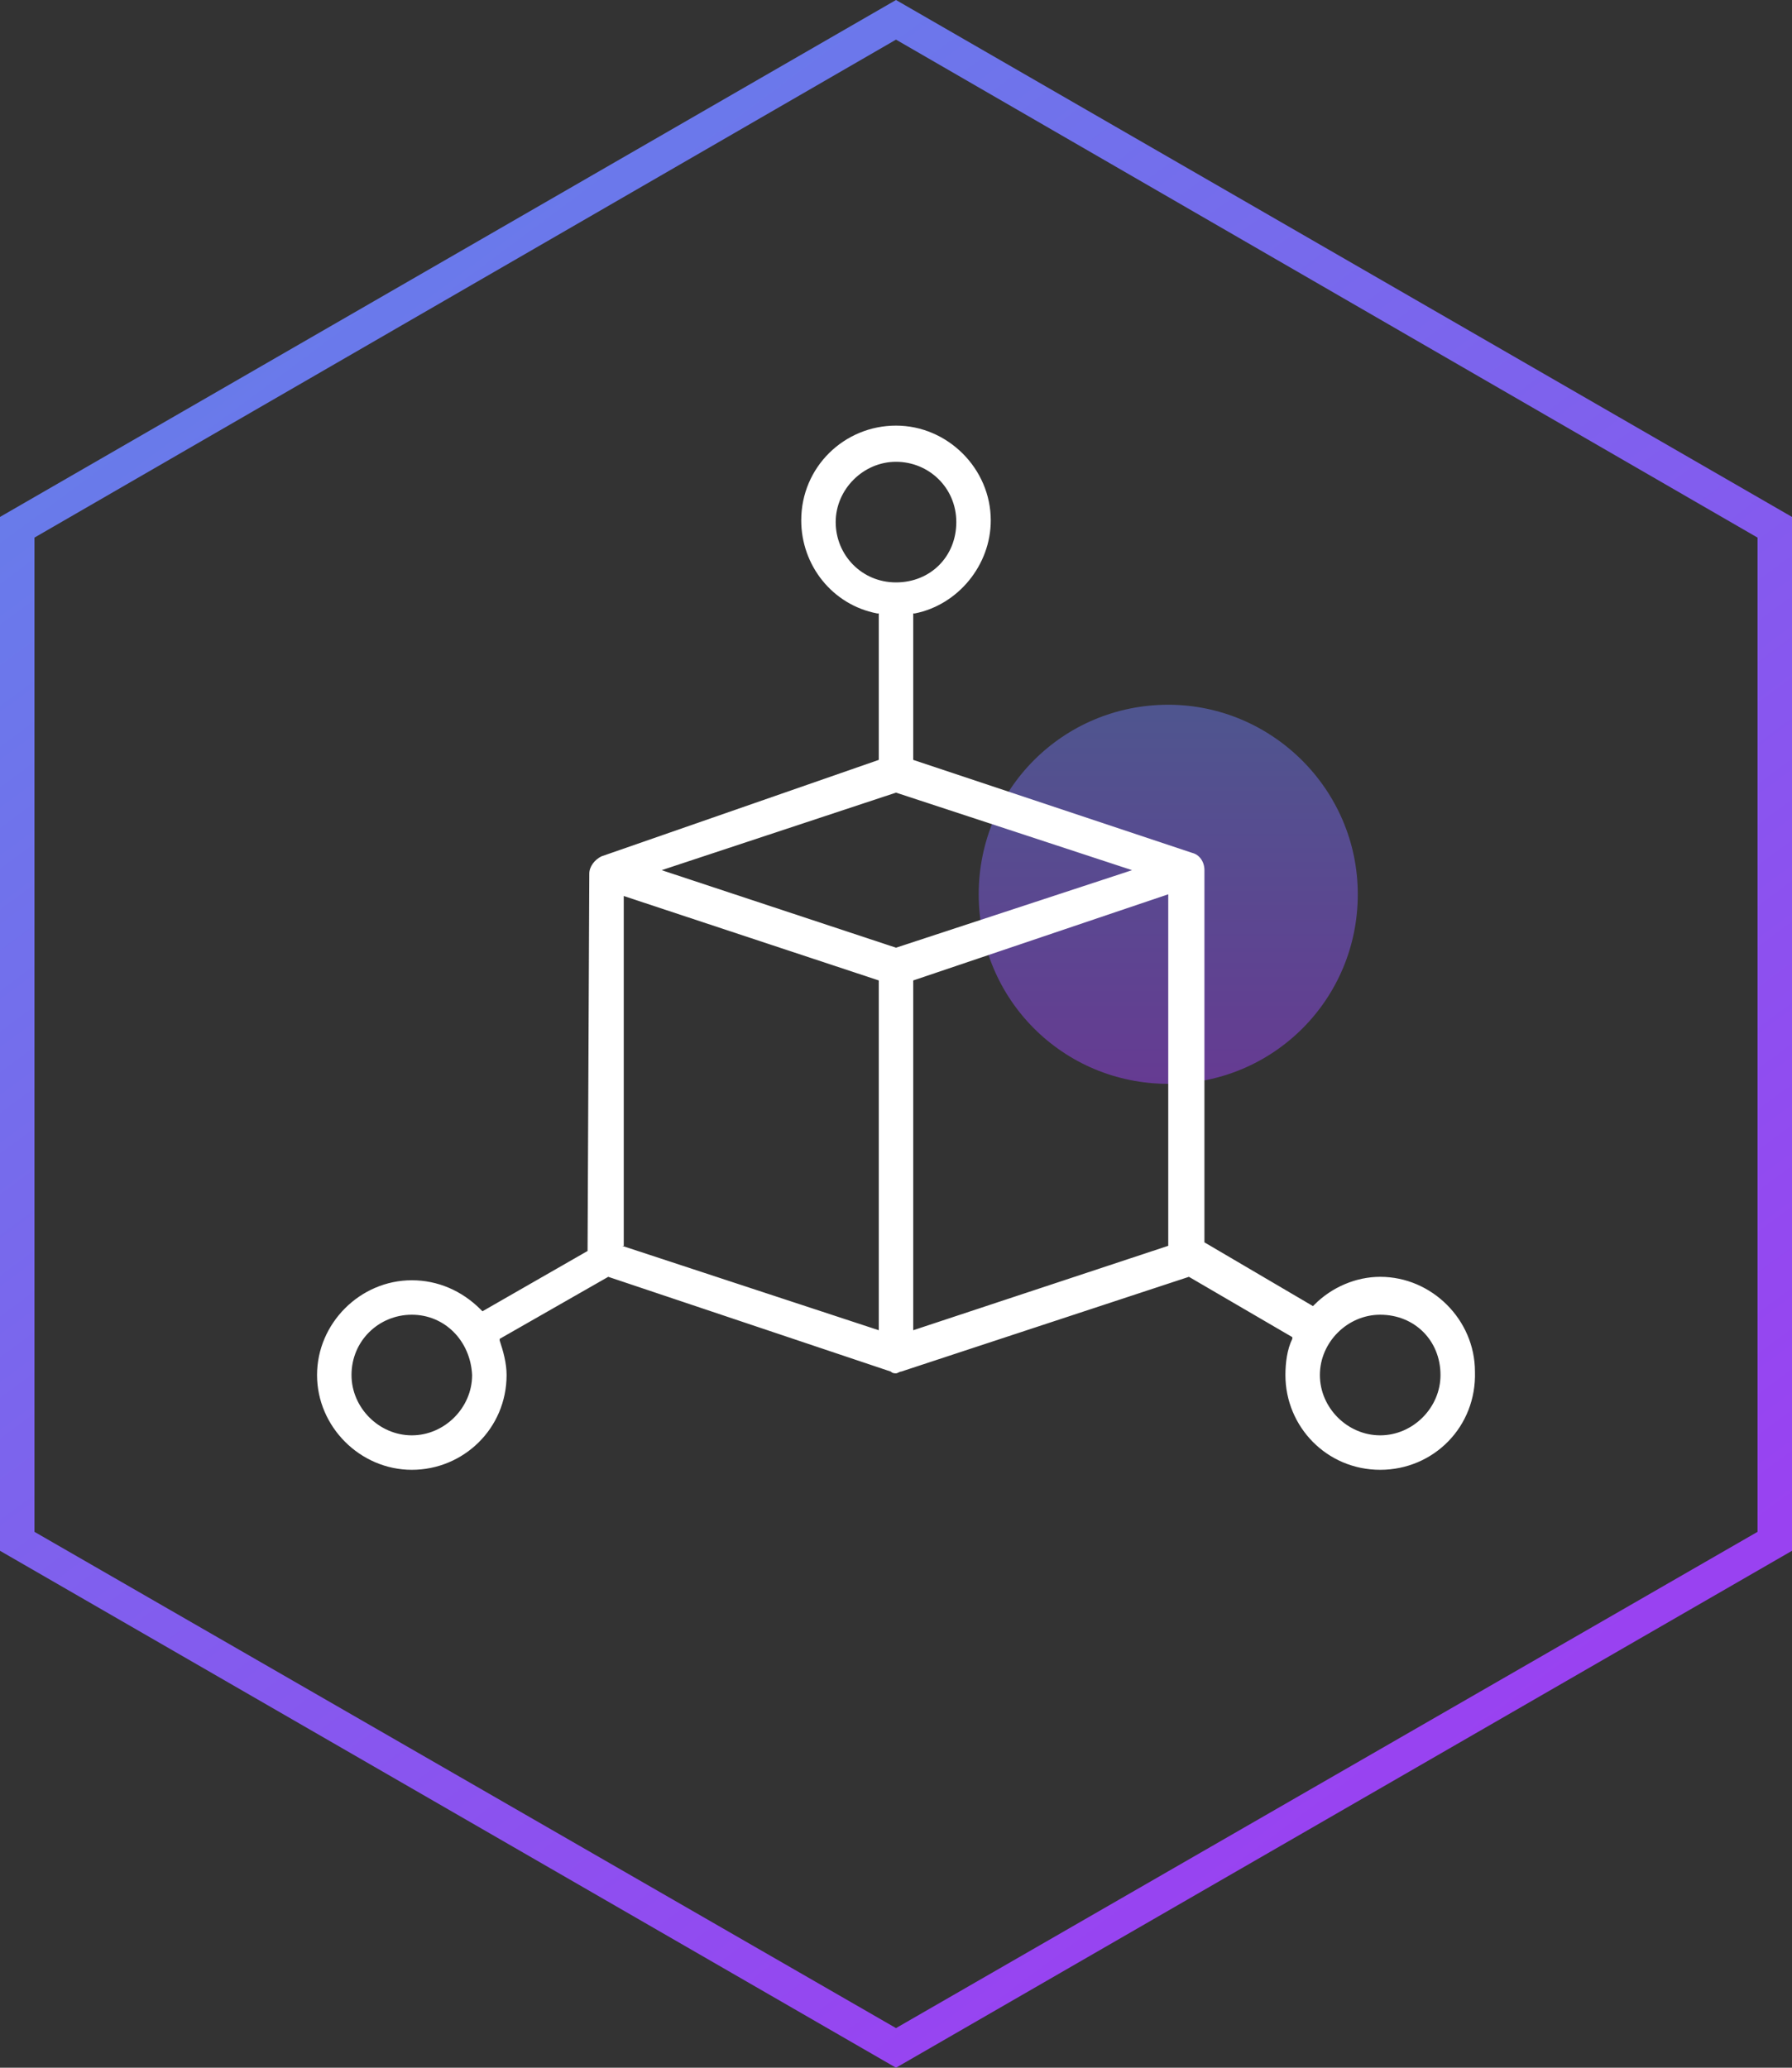
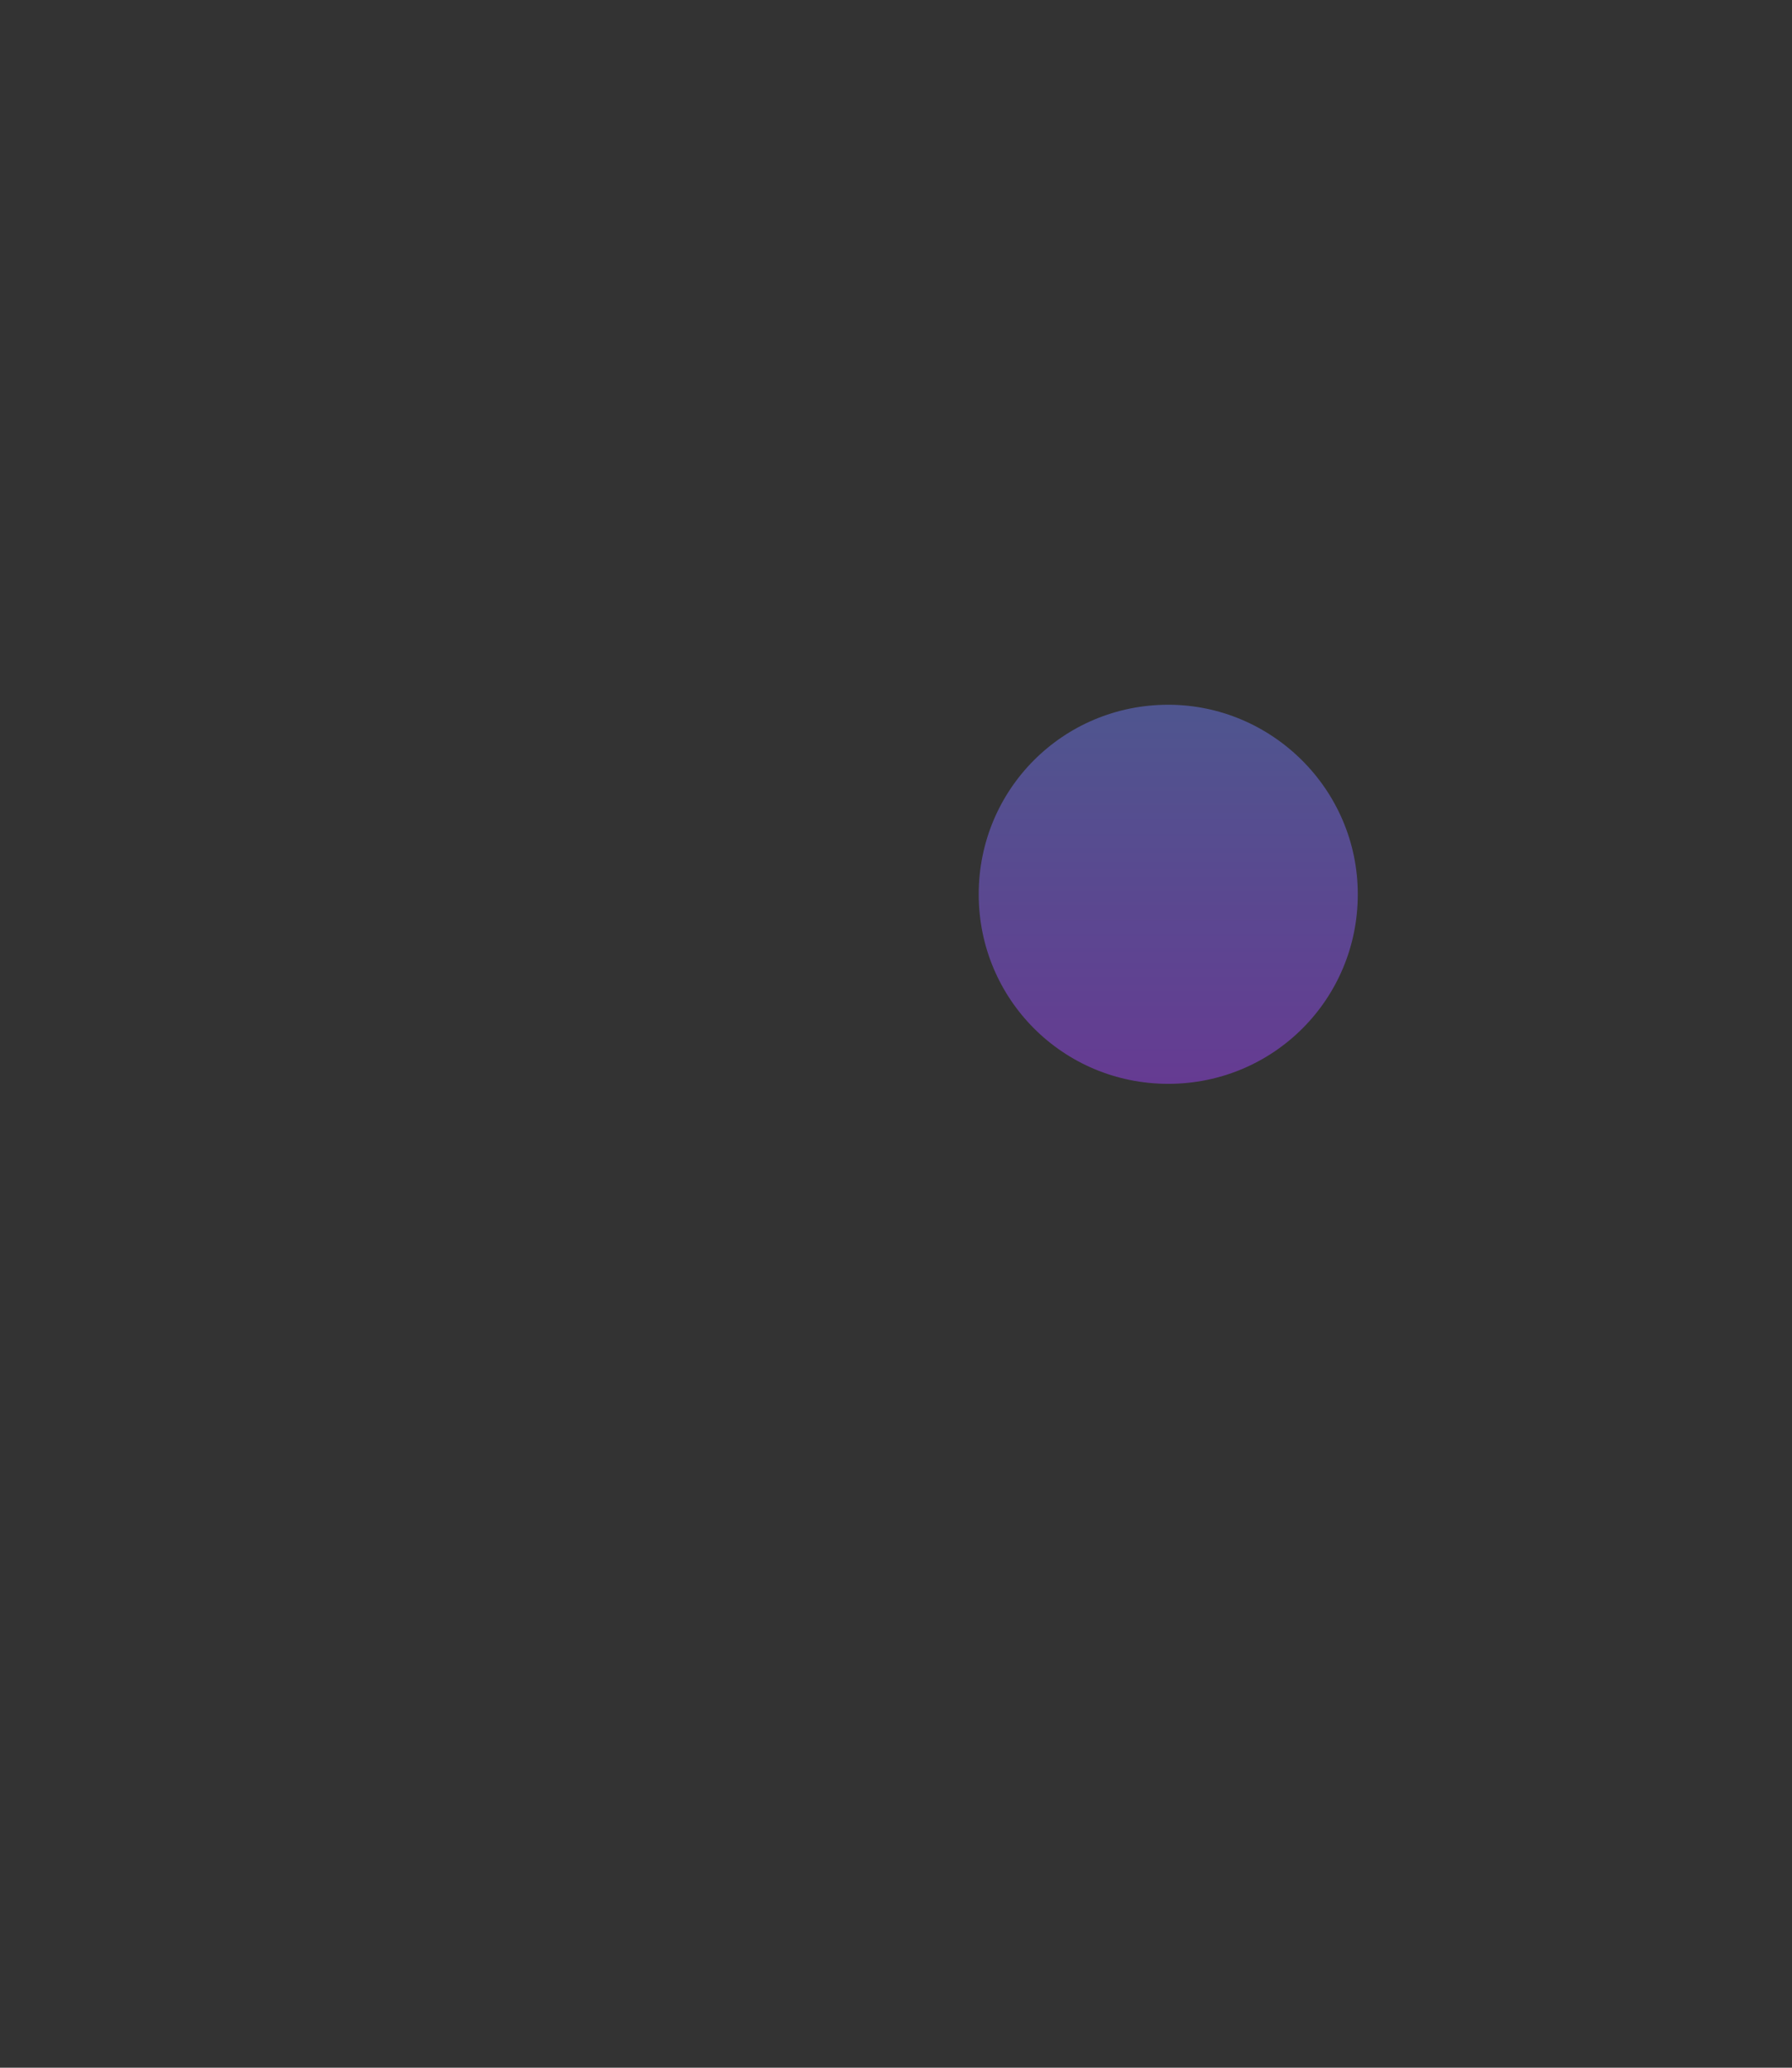
<svg xmlns="http://www.w3.org/2000/svg" version="1.1" id="Layer_1" x="0px" y="0px" viewBox="0 0 104 120" style="enable-background:new 0 0 104 120;" xml:space="preserve">
  <rect x="0" y="0" width="104" height="120" fill="#333333" stroke="none" />
  <style type="text/css">
	.st0{fill-rule:evenodd;clip-rule:evenodd;fill:url(#SVGID_1_);}
	.st1{opacity:0.5;fill:url(#SVGID_2_);enable-background:new    ;}
	.st2{fill-rule:evenodd;clip-rule:evenodd;fill:url(#SVGID_3_);}
	.st3{opacity:0.5;fill:url(#SVGID_4_);enable-background:new    ;}
	.st4{fill-rule:evenodd;clip-rule:evenodd;fill:url(#SVGID_5_);}
	.st5{opacity:0.5;fill:url(#SVGID_6_);enable-background:new    ;}
	.st6{fill-rule:evenodd;clip-rule:evenodd;fill:url(#SVGID_7_);}
	.st7{opacity:0.5;fill:url(#SVGID_8_);enable-background:new    ;}
	.st8{fill-rule:evenodd;clip-rule:evenodd;fill:url(#SVGID_9_);}
	.st9{opacity:0.5;fill:url(#SVGID_10_);enable-background:new    ;}
	.st10{opacity:0.5;fill:url(#SVGID_11_);enable-background:new    ;}
	.st11{fill-rule:evenodd;clip-rule:evenodd;fill:url(#SVGID_12_);}
	.st12{opacity:0.5;fill:url(#SVGID_13_);enable-background:new    ;}
	.st13{fill-rule:evenodd;clip-rule:evenodd;fill:url(#SVGID_14_);}
	.st14{opacity:0.5;fill:url(#SVGID_15_);enable-background:new    ;}
	.st15{fill-rule:evenodd;clip-rule:evenodd;fill:url(#SVGID_16_);}
	.st16{opacity:0.5;fill:url(#SVGID_17_);enable-background:new    ;}
	.st17{fill-rule:evenodd;clip-rule:evenodd;fill:url(#SVGID_18_);}
	.st18{opacity:0.5;fill:url(#SVGID_19_);enable-background:new    ;}
	.st19{fill-rule:evenodd;clip-rule:evenodd;fill:url(#SVGID_20_);}
	.st20{opacity:0.5;fill:url(#SVGID_21_);enable-background:new    ;}
	.st21{fill-rule:evenodd;clip-rule:evenodd;fill:url(#SVGID_22_);}
	.st22{fill:#FFFFFF;}
	.st23{fill-rule:evenodd;clip-rule:evenodd;fill:#FFFFFF;}
</style>
  <linearGradient id="SVGID_1_" gradientUnits="userSpaceOnUse" x1="67.75" y1="78.973" x2="67.75" y2="56.973" gradientTransform="matrix(1 0 0 -1 0 119.89)">
    <stop offset="0" style="stop-color:#6B79EB" />
    <stop offset="1" style="stop-color:#9944F2" />
  </linearGradient>
  <path style="opacity:0.5;fill:url(#SVGID_1_);enable-background:new    ;" d="M78.8,51.9c0,6.1-4.9,11-11,11c-6.1,0-11-4.9-11-11  s4.9-11,11-11C73.8,40.9,78.8,45.8,78.8,51.9z" />
  <linearGradient id="SVGID_2_" gradientUnits="userSpaceOnUse" x1="15.928" y1="108.447" x2="83.754" y2="17.143" gradientTransform="matrix(1 0 0 -1 0 119.89)">
    <stop offset="0" style="stop-color:#667EEA" />
    <stop offset="1" style="stop-color:#9942F1" />
  </linearGradient>
-   <path style="fill-rule:evenodd;clip-rule:evenodd;fill:url(#SVGID_2_);" d="M52,2.3L2,31.2v57.7l50,28.8l50-28.8V31.2L52,2.3z   M104,30L52,0L0,30v60l52,30l52-30V30z" />
-   <path class="st22" d="M80.1,85.3c-3.1,0-5.5-2.5-5.5-5.5c0-0.7,0.1-1.5,0.4-2.1l0-0.1l-6-3.5l-16.7,5.5c-0.1,0-0.2,0.1-0.3,0.1  s-0.2,0-0.3-0.1l-16.4-5.5L29,77.7l0,0.1c0.2,0.6,0.4,1.3,0.4,2c0,3.1-2.5,5.5-5.5,5.5c-3,0-5.5-2.5-5.5-5.5c0-3,2.5-5.5,5.5-5.5  c1.5,0,2.9,0.6,4,1.7l0.1,0.1l6.1-3.5l0.1-21.9c0-0.4,0.3-0.8,0.7-1L51,44.1v-8.5l-0.1,0c-2.6-0.5-4.4-2.8-4.4-5.4  c0-3.1,2.5-5.5,5.5-5.5s5.5,2.5,5.5,5.5c0,2.6-1.9,4.9-4.4,5.4l-0.1,0v8.5l16.2,5.4c0.4,0.1,0.7,0.5,0.7,1v21.6l6.3,3.7l0.1-0.1  c1-1,2.4-1.6,3.8-1.6c3,0,5.5,2.5,5.5,5.5C85.7,82.8,83.2,85.3,80.1,85.3z M80.1,76.3c-1.9,0-3.5,1.6-3.5,3.5c0,1.9,1.6,3.5,3.5,3.5  c1.9,0,3.5-1.6,3.5-3.5C83.6,77.8,82.1,76.3,80.1,76.3z M23.9,76.3c-1.9,0-3.5,1.5-3.5,3.5c0,1.9,1.6,3.5,3.5,3.5  c1.9,0,3.5-1.6,3.5-3.5C27.3,77.8,25.8,76.3,23.9,76.3z M53,56.9v20.3l14.8-4.9V51.9L53,56.9z M36.1,72.3L51,77.2V56.9l-14.8-4.9  V72.3z M38.4,50.5L52,55l13.7-4.5L52,46L38.4,50.5z M52,26.8c-1.9,0-3.5,1.6-3.5,3.5c0,1.9,1.5,3.5,3.5,3.5s3.5-1.5,3.5-3.5  C55.5,28.3,53.9,26.8,52,26.8z" />
</svg>